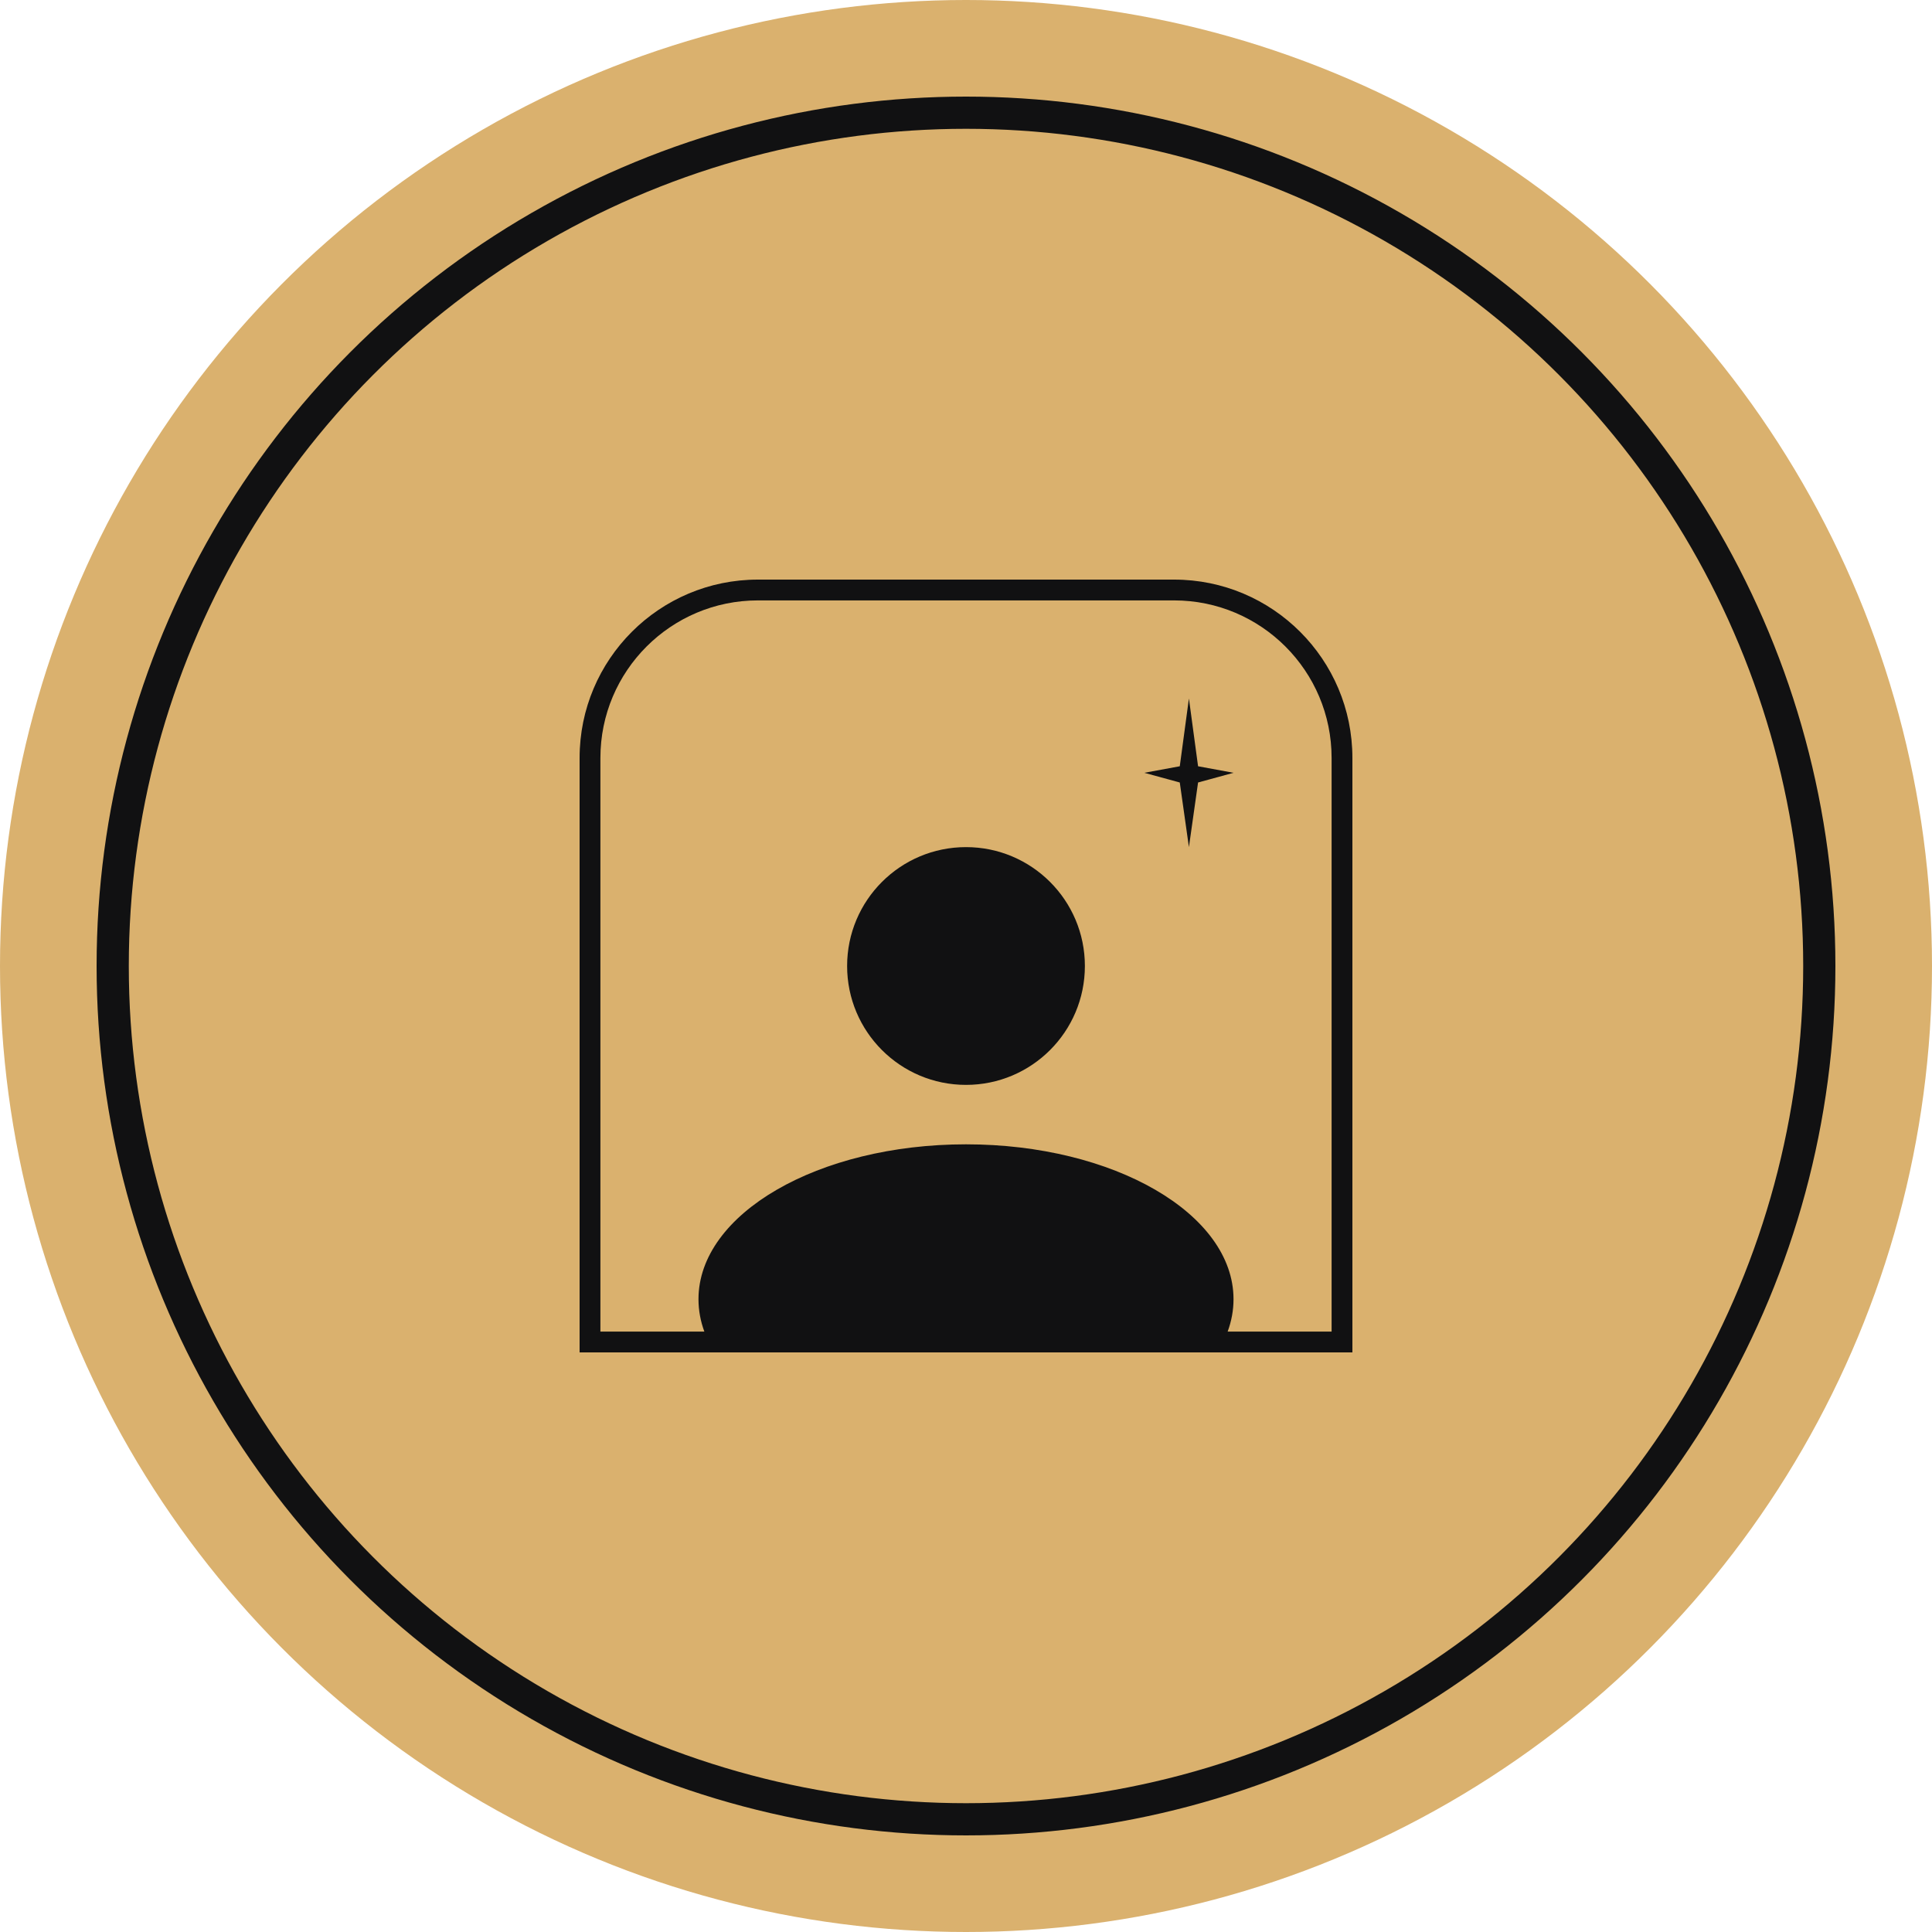
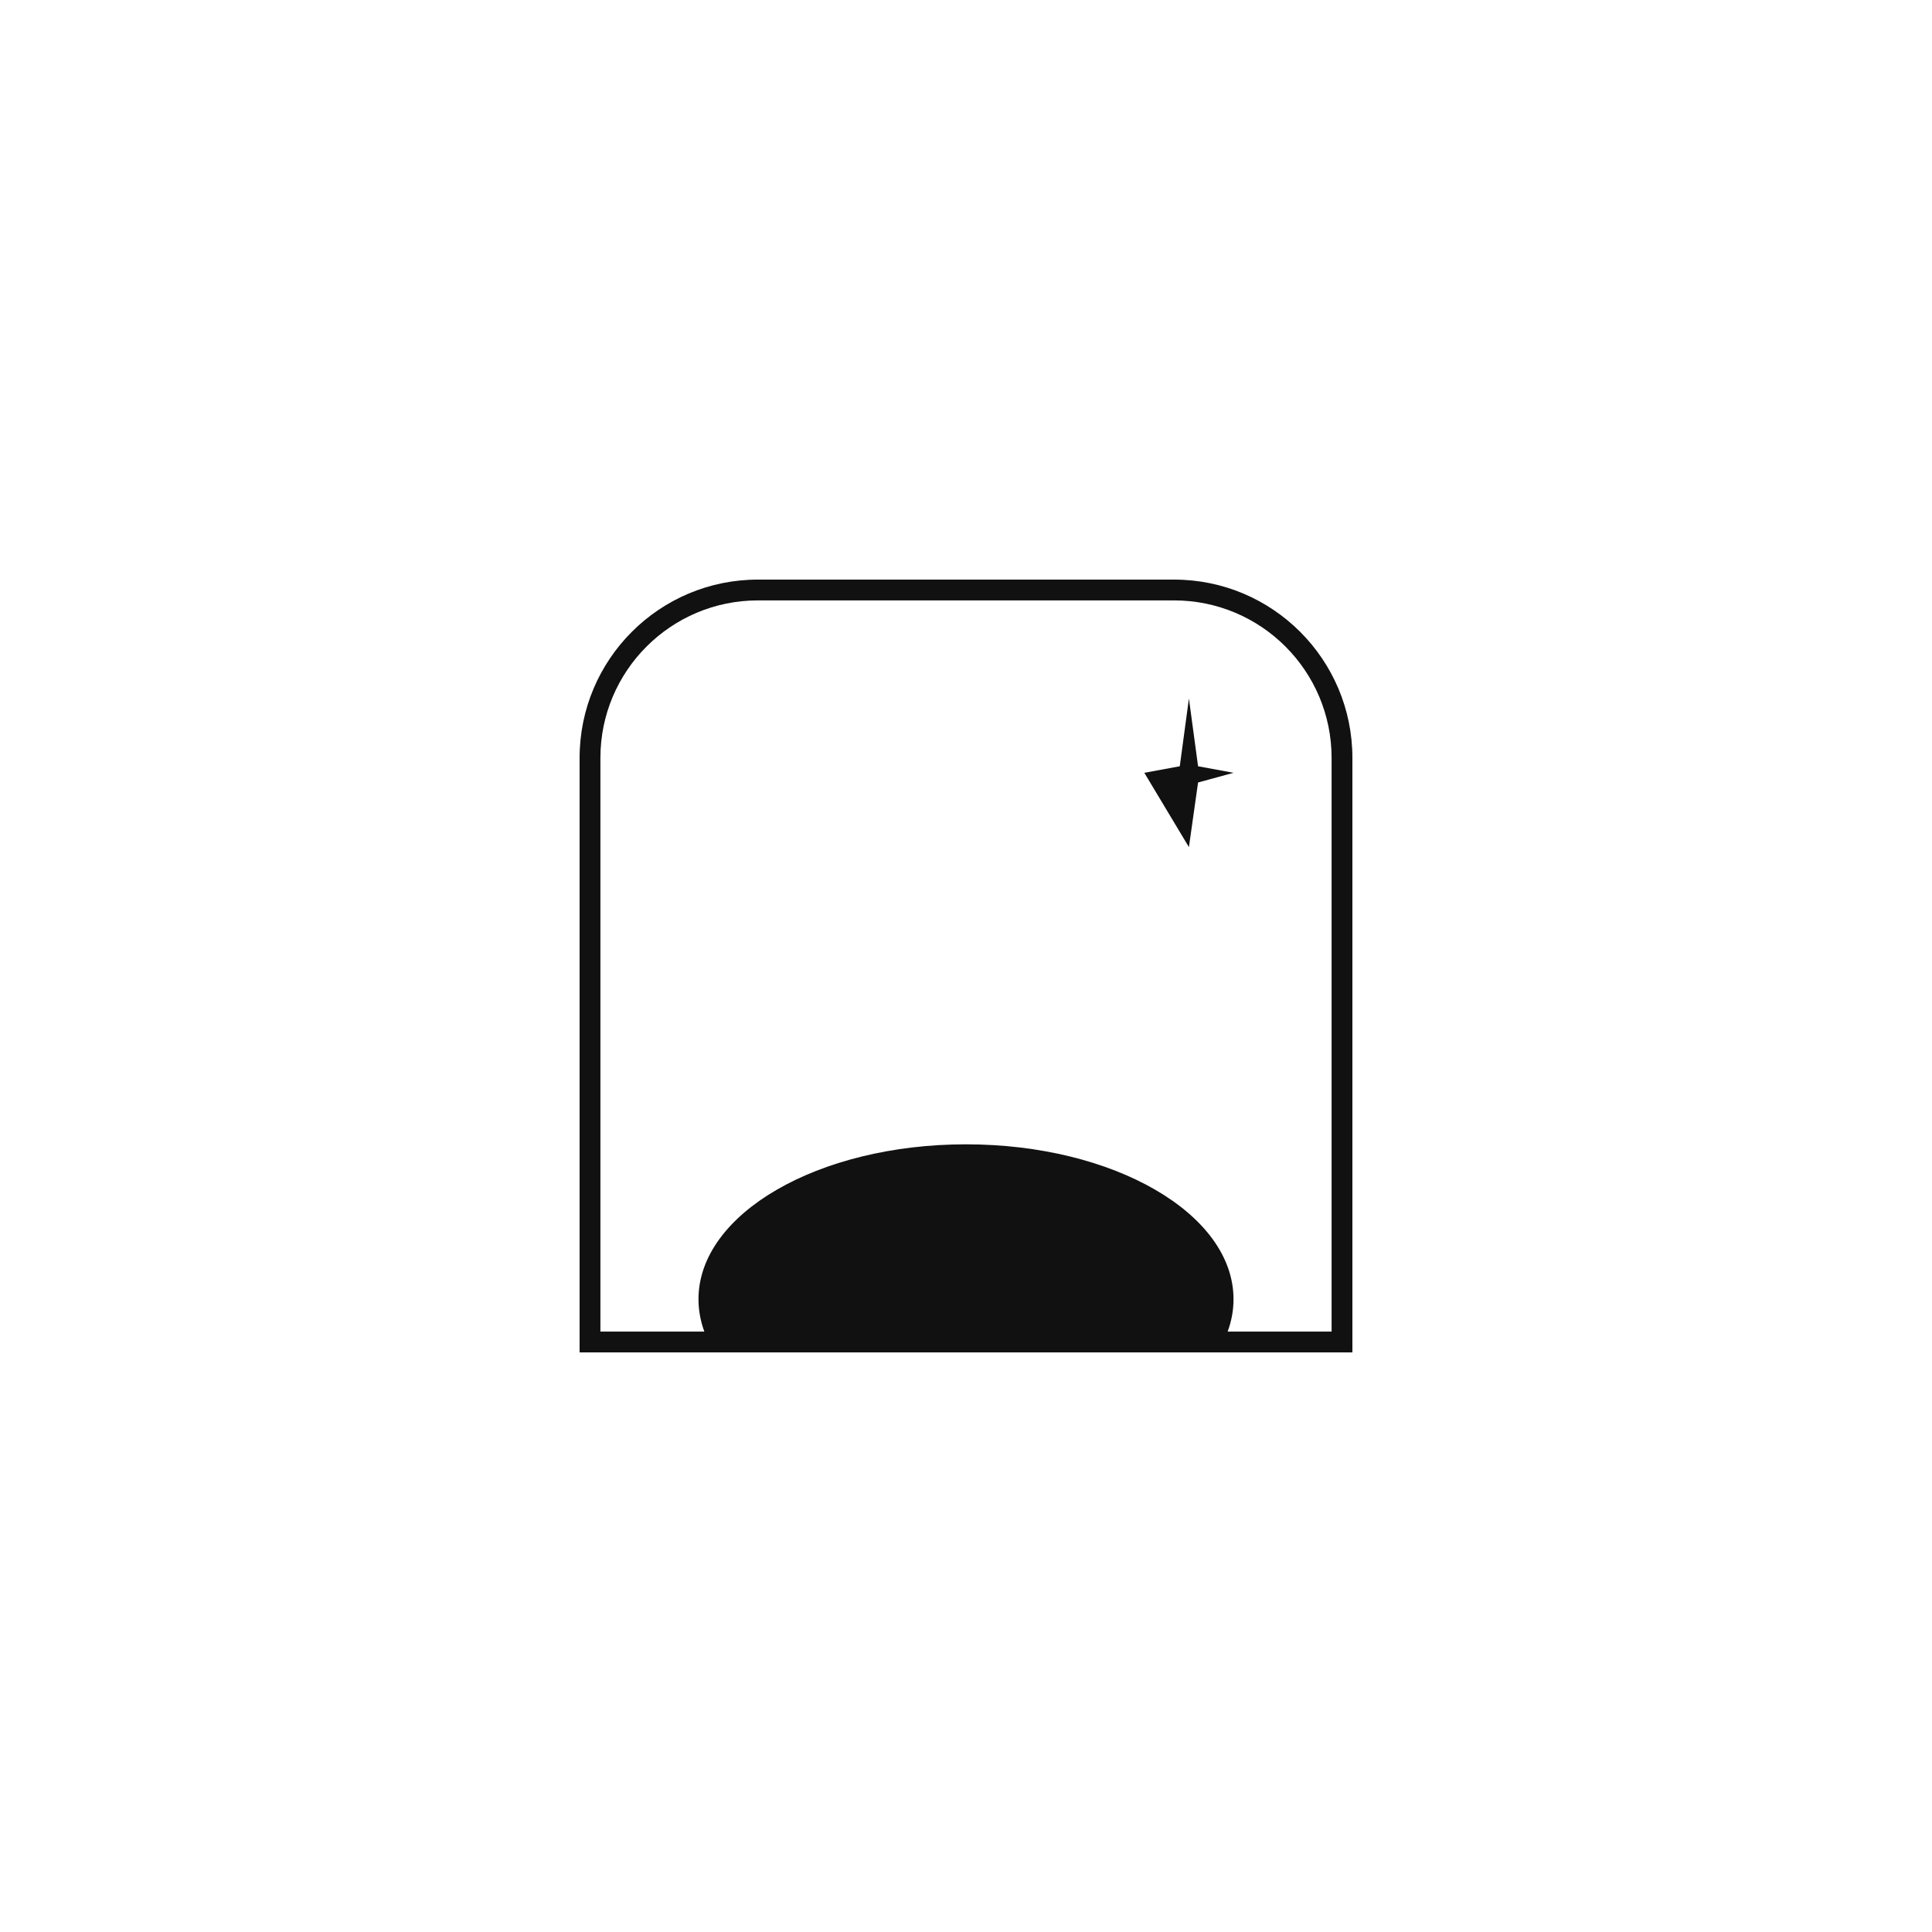
<svg xmlns="http://www.w3.org/2000/svg" width="60" height="60" viewBox="0 0 60 60" fill="none">
-   <circle cx="30" cy="30" r="30" fill="#DAB16E" />
-   <circle cx="30" cy="30" r="26.5" stroke="#111112" />
-   <path d="M33.692 30C33.692 32.039 32.039 33.692 30 33.692C27.961 33.692 26.308 32.039 26.308 30C26.308 27.961 27.961 26.308 30 26.308C32.039 26.308 33.692 27.961 33.692 30Z" fill="#111112" />
-   <path d="M36.923 21.692L37.207 23.797L38.308 24L37.207 24.301L36.923 26.308L36.639 24.301L35.538 24L36.639 23.797L36.923 21.692Z" fill="#111112" />
+   <path d="M36.923 21.692L37.207 23.797L38.308 24L37.207 24.301L36.923 26.308L35.538 24L36.639 23.797L36.923 21.692Z" fill="#111112" />
  <path fill-rule="evenodd" clip-rule="evenodd" d="M42 42V23.538C42 20.48 39.52 18 36.462 18H23.538C20.48 18 18 20.48 18 23.538V42H42ZM23.538 18.646H36.462C39.163 18.646 41.354 20.837 41.354 23.538V41.354H38.126C38.245 41.029 38.308 40.693 38.308 40.348C38.308 37.692 34.588 35.538 30 35.538C25.412 35.538 21.692 37.692 21.692 40.348C21.692 40.693 21.755 41.029 21.874 41.354H18.646V23.538C18.646 20.837 20.837 18.646 23.538 18.646Z" fill="#111112" />
</svg>